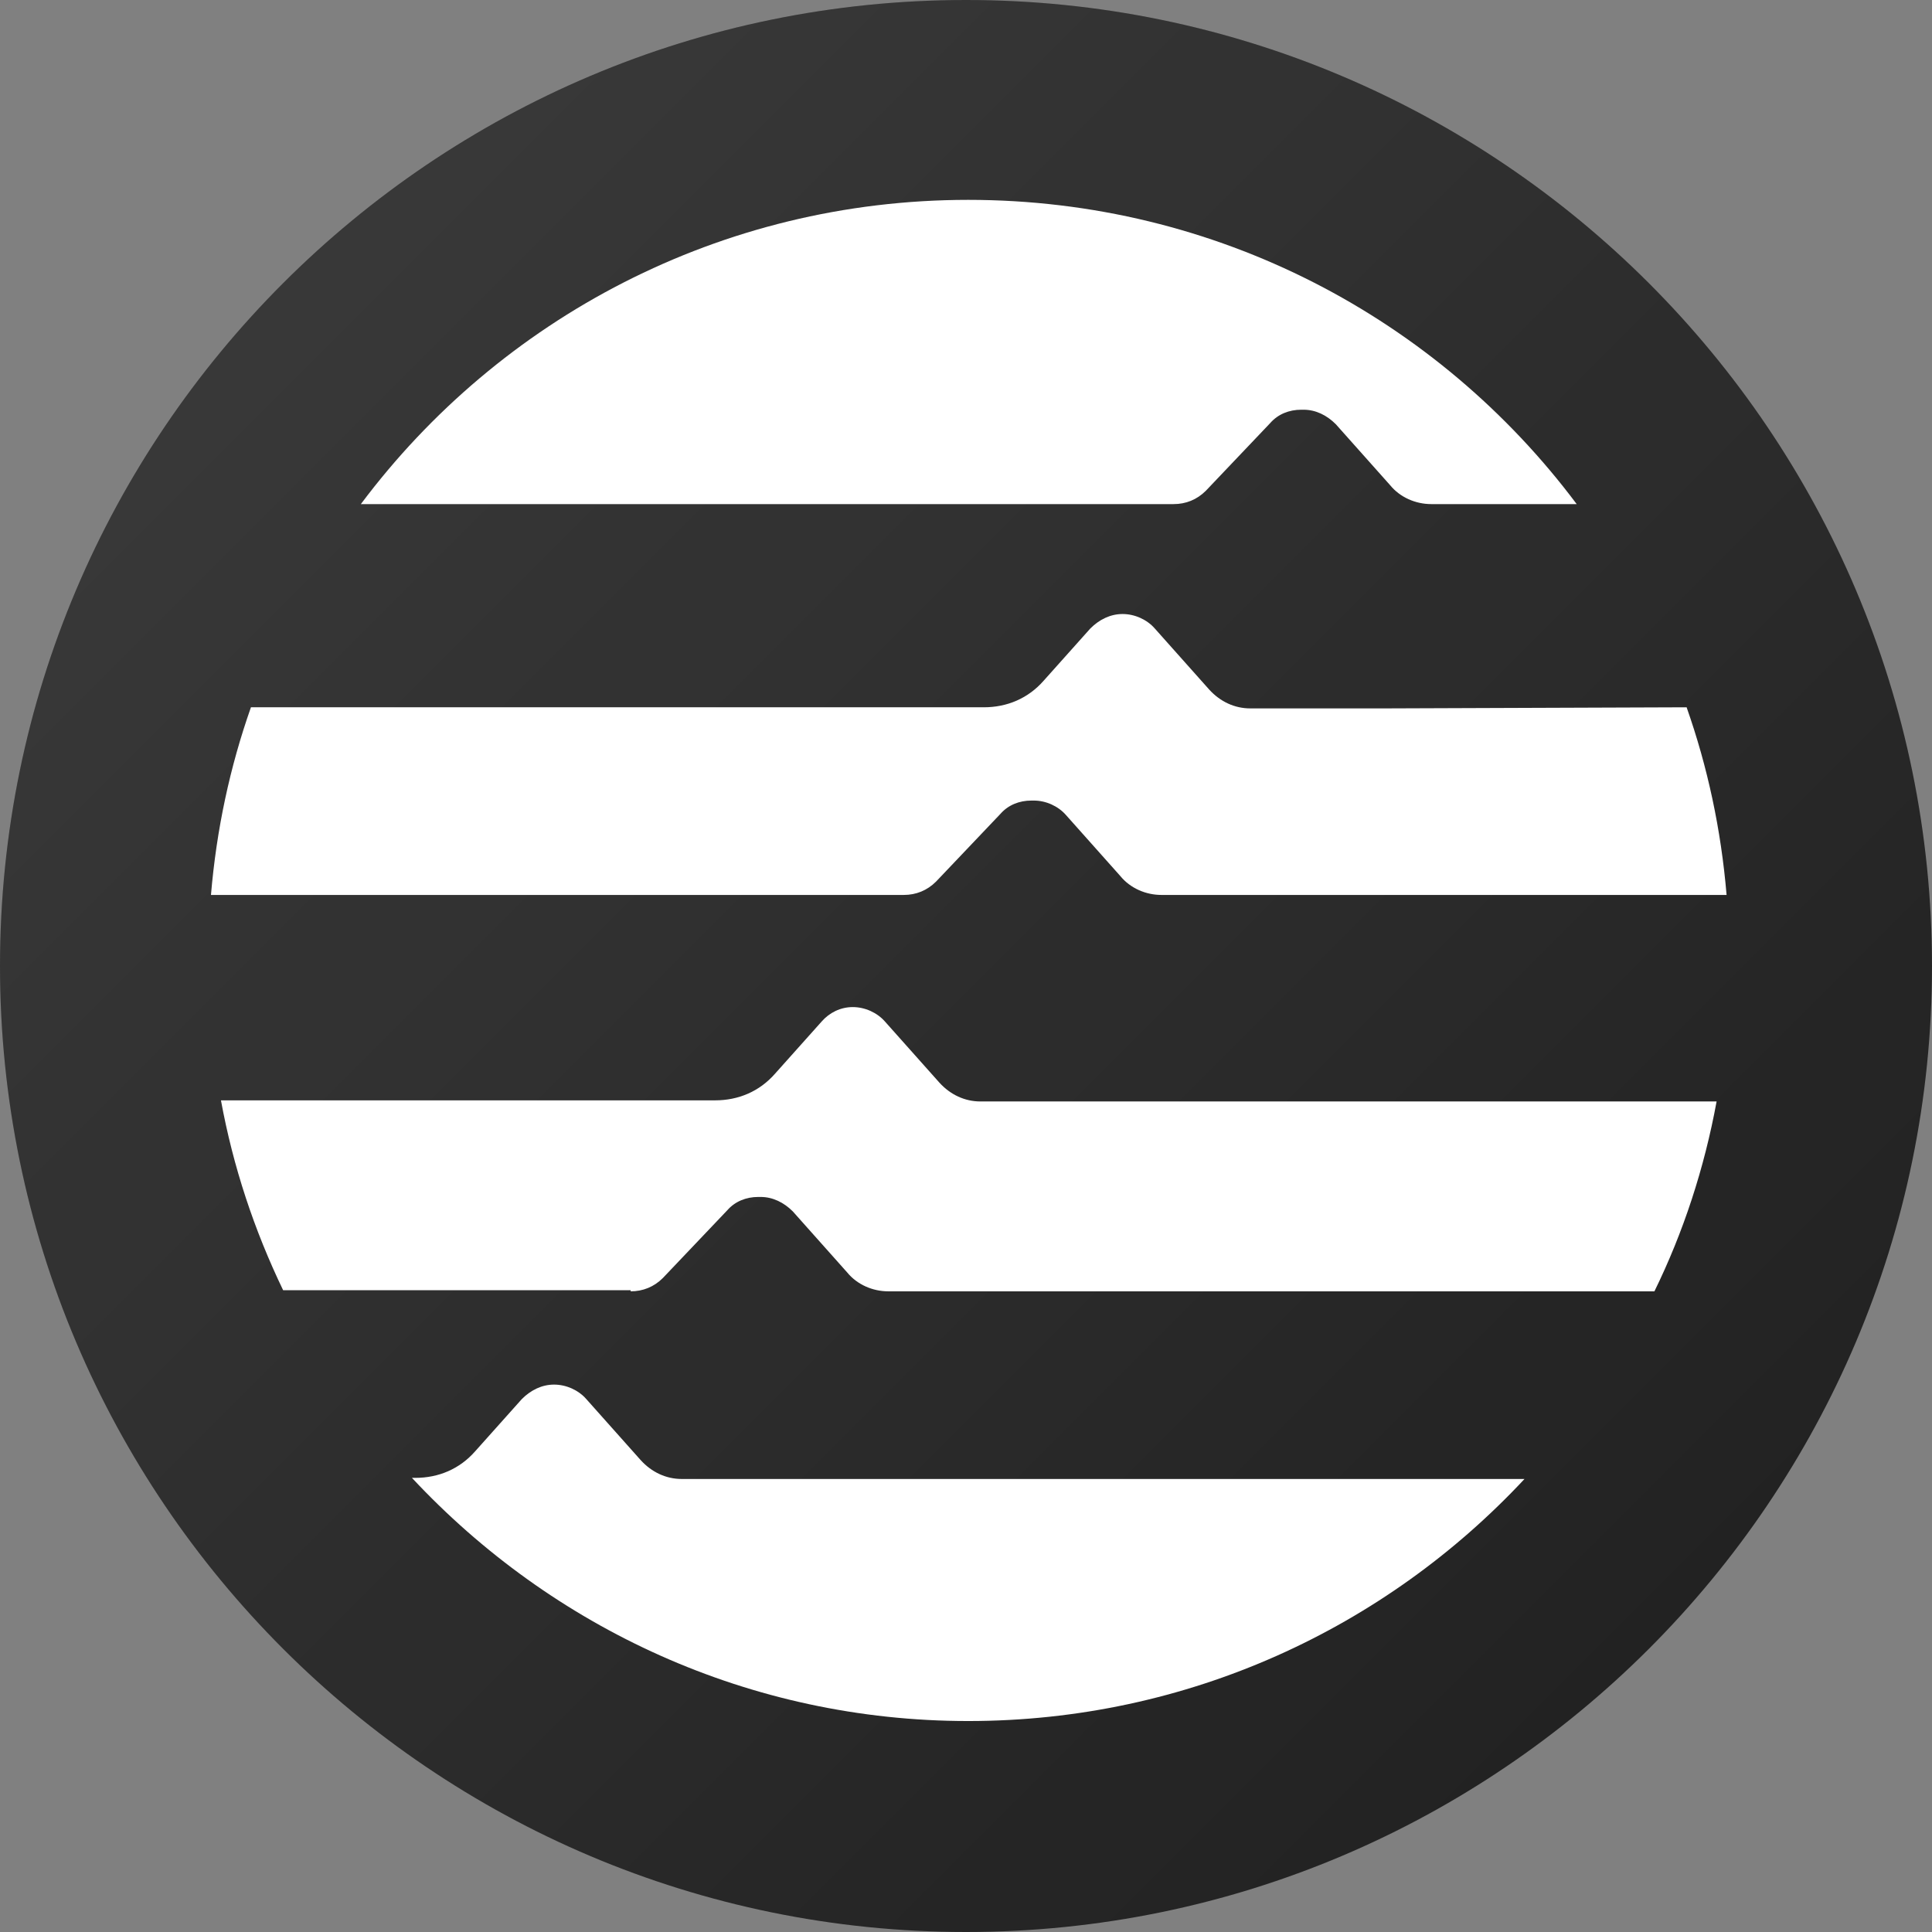
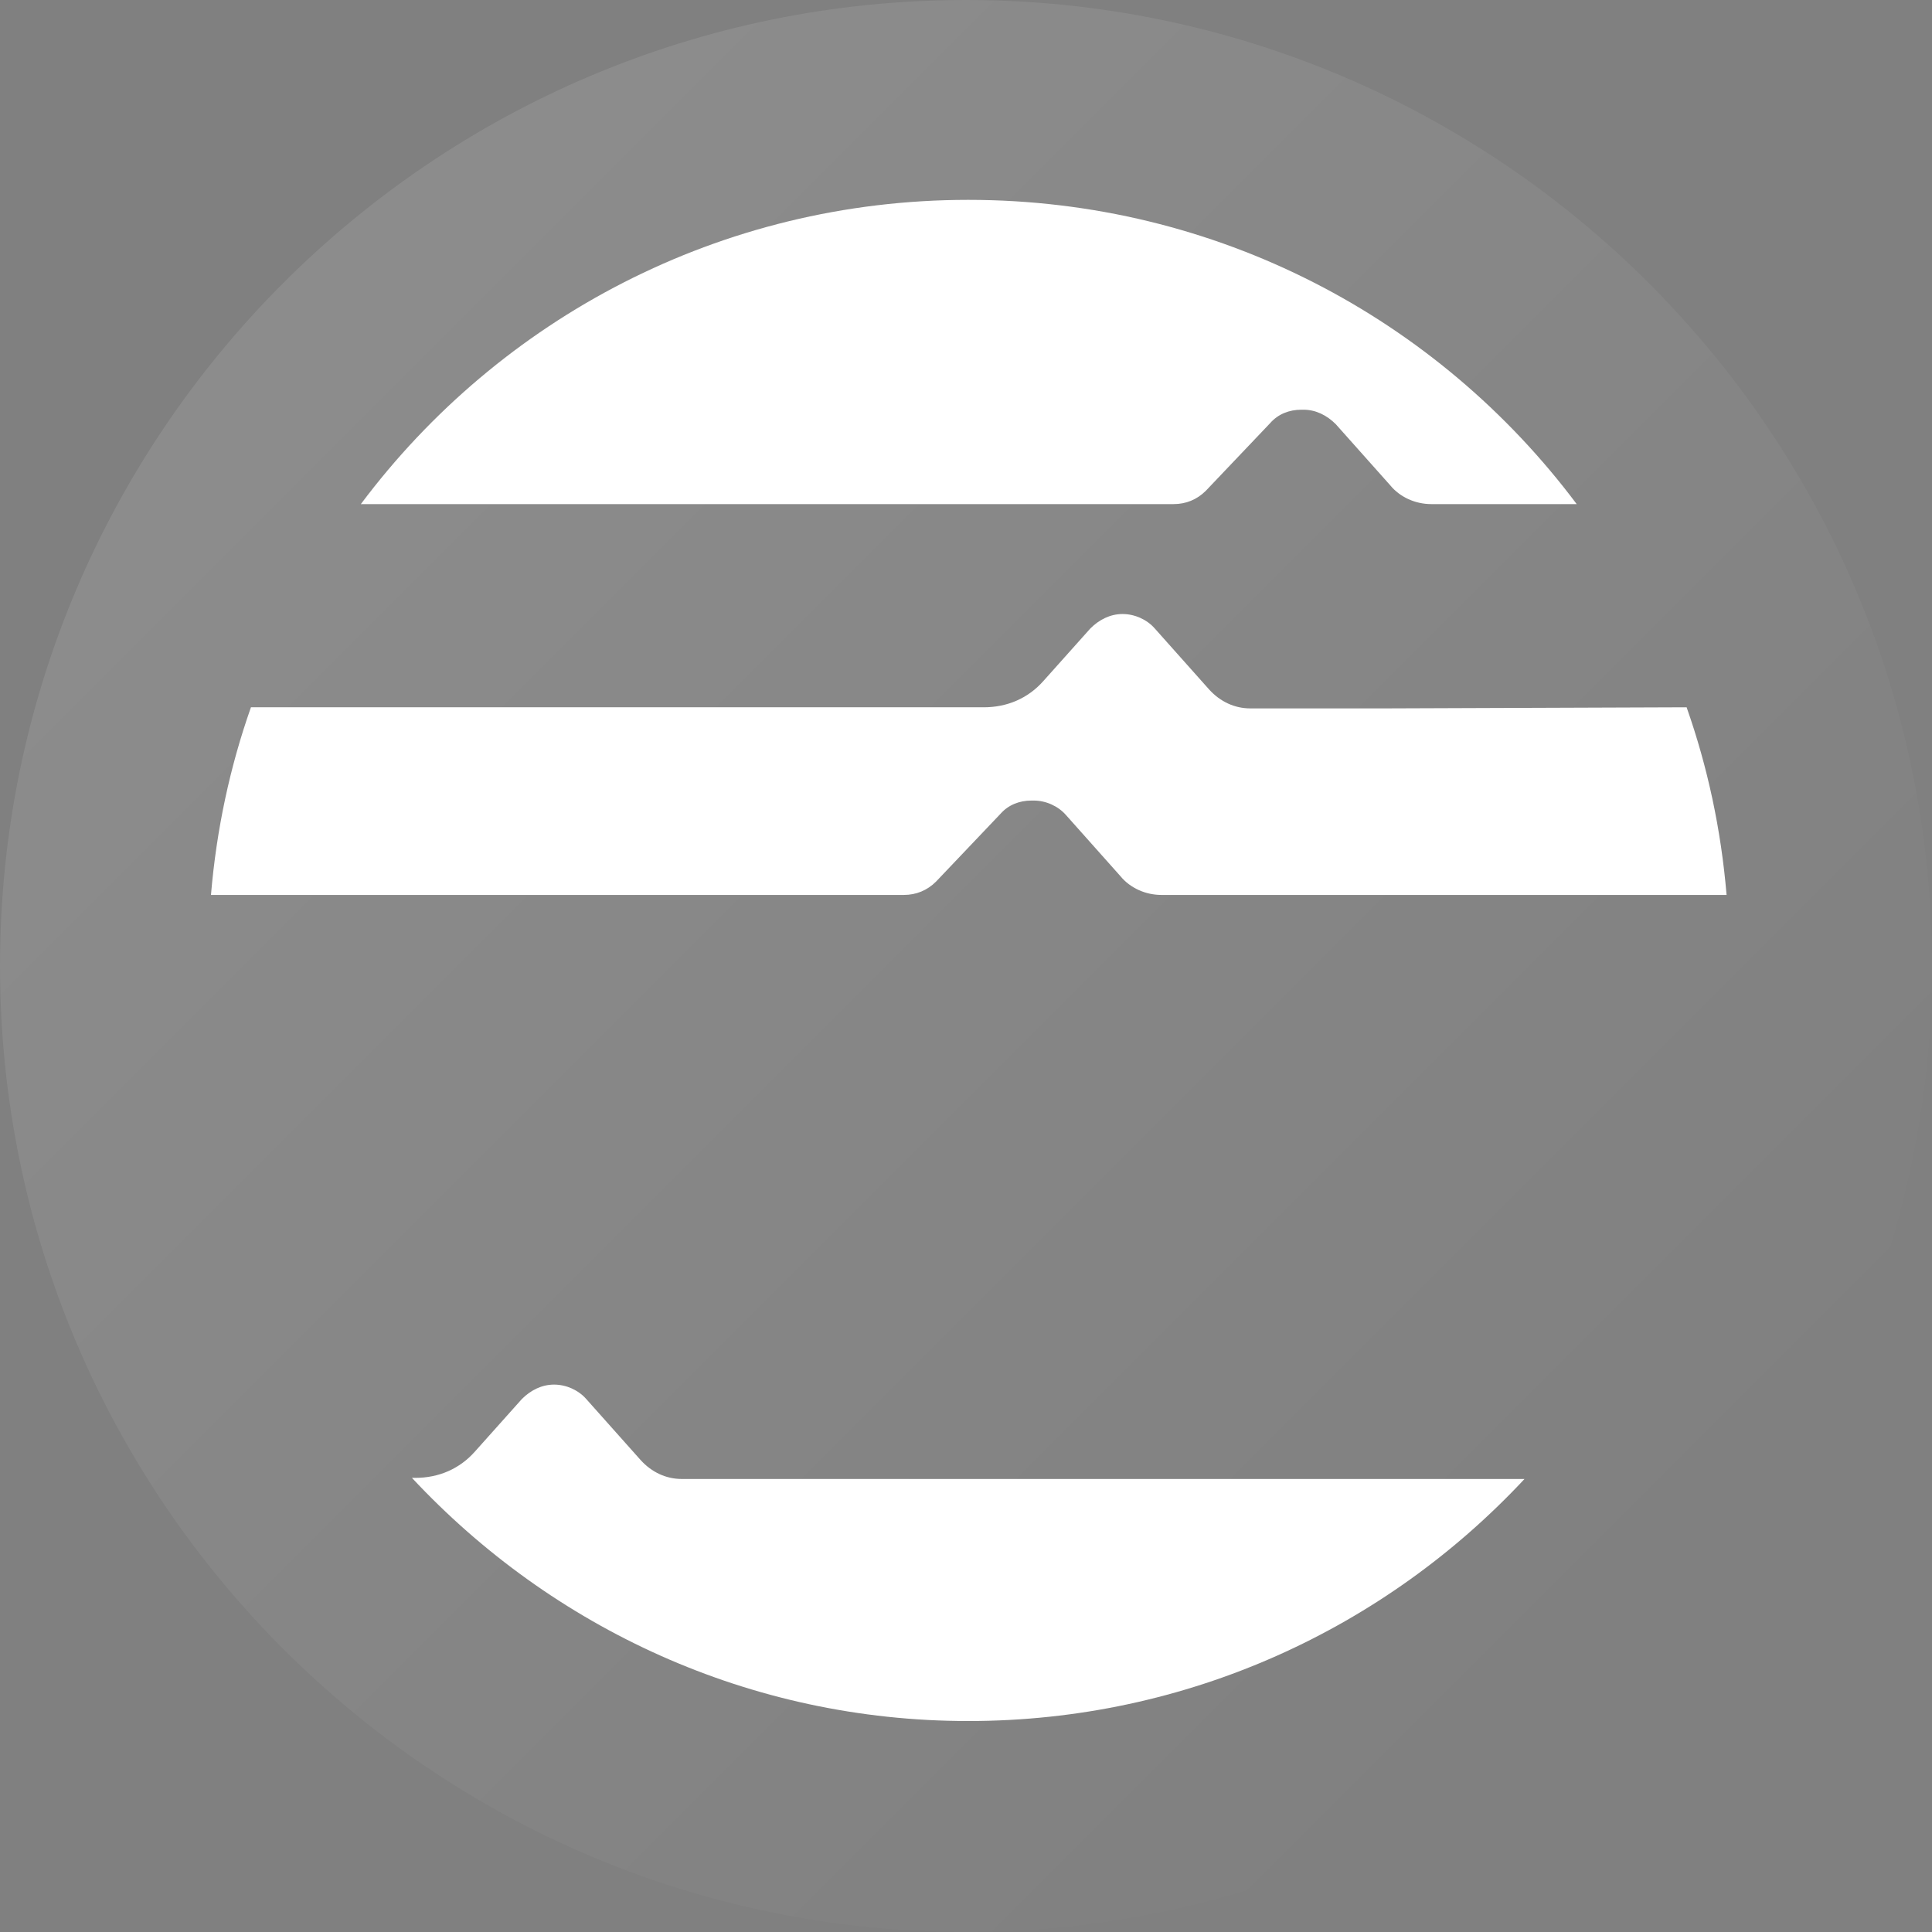
<svg xmlns="http://www.w3.org/2000/svg" version="1.1" id="Слой_1" x="0px" y="0px" viewBox="0 0 174 174" style="enable-background:new 0 0 174 174;" xml:space="preserve">
  <rect x="0" y="0" width="174" height="174" fill="#808080" stroke="none" />
  <style type="text/css">
	.st0{fill:#222222;}
	.st1{fill:#FFFFFF;}
	.st2{fill:url(#SVGID_1_);}
</style>
-   <path class="st0" d="M87,174c48,0,87-39,87-87c0-48-39-87-87-87C39,0,0,39,0,87C0,135,39,174,87,174z" />
  <path class="st1" d="M124.7,63.8h-12.1c-1.4,0-2.7-0.6-3.7-1.7l-4.9-5.5c-0.7-0.8-1.8-1.3-2.9-1.3s-2.1,0.5-2.9,1.3l-4.2,4.7  c-1.4,1.6-3.3,2.4-5.4,2.4H22.6c-1.9,5.4-3.1,11-3.6,16.9h62.4c1.1,0,2.1-0.4,2.9-1.2l5.8-6.1c0.7-0.8,1.7-1.2,2.8-1.2h0.2  c1.1,0,2.2,0.5,2.9,1.3l4.9,5.5c0.9,1.1,2.3,1.7,3.7,1.7h50.9c-0.5-5.9-1.7-11.5-3.6-16.9L124.7,63.8L124.7,63.8z" />
-   <path class="st1" d="M56.8,116.3c1.1,0,2.1-0.4,2.9-1.2l5.8-6.1c0.7-0.8,1.7-1.2,2.8-1.2h0.2c1.1,0,2.1,0.5,2.9,1.3l4.9,5.5  c0.9,1.1,2.3,1.7,3.7,1.7h69c2.6-5.3,4.5-11.1,5.6-17.1H88.3c-1.4,0-2.7-0.6-3.7-1.7L79.7,92c-0.7-0.8-1.8-1.3-2.9-1.3  S74.7,91.2,74,92l-4.2,4.7c-1.4,1.6-3.3,2.4-5.4,2.4H19.9c1.1,6,3,11.7,5.6,17.1H56.8L56.8,116.3z" />
  <path class="st1" d="M105.7,45.4c1.1,0,2.1-0.4,2.9-1.2l5.8-6.1c0.7-0.8,1.7-1.2,2.8-1.2h0.2c1.1,0,2.1,0.5,2.9,1.3l4.9,5.5  c0.9,1.1,2.3,1.7,3.7,1.7H142C129.5,28.7,109.6,18,87.2,18C64.9,18,45,28.7,32.5,45.4H105.7z" />
  <path class="st1" d="M79.3,133.2H61.4c-1.4,0-2.7-0.6-3.7-1.7l-4.9-5.5c-0.7-0.8-1.8-1.3-2.9-1.3s-2.1,0.5-2.9,1.3l-4.2,4.7  c-1.4,1.6-3.3,2.4-5.4,2.4h-0.3C49.7,146.6,67.5,155,87.2,155c19.8,0,37.6-8.4,50.1-21.8L79.3,133.2L79.3,133.2z" />
  <linearGradient id="SVGID_1_" gradientUnits="userSpaceOnUse" x1="25.482" y1="25.482" x2="148.518" y2="148.518">
    <stop offset="3.221873e-09" style="stop-color:#FFFFFF;stop-opacity:0.1" />
    <stop offset="1" style="stop-color:#FFFFFF;stop-opacity:0" />
  </linearGradient>
  <path class="st2" d="M87,0L87,0c48,0,87,39,87,87l0,0c0,48-39,87-87,87l0,0c-48,0-87-39-87-87l0,0C0,39,39,0,87,0z" />
</svg>